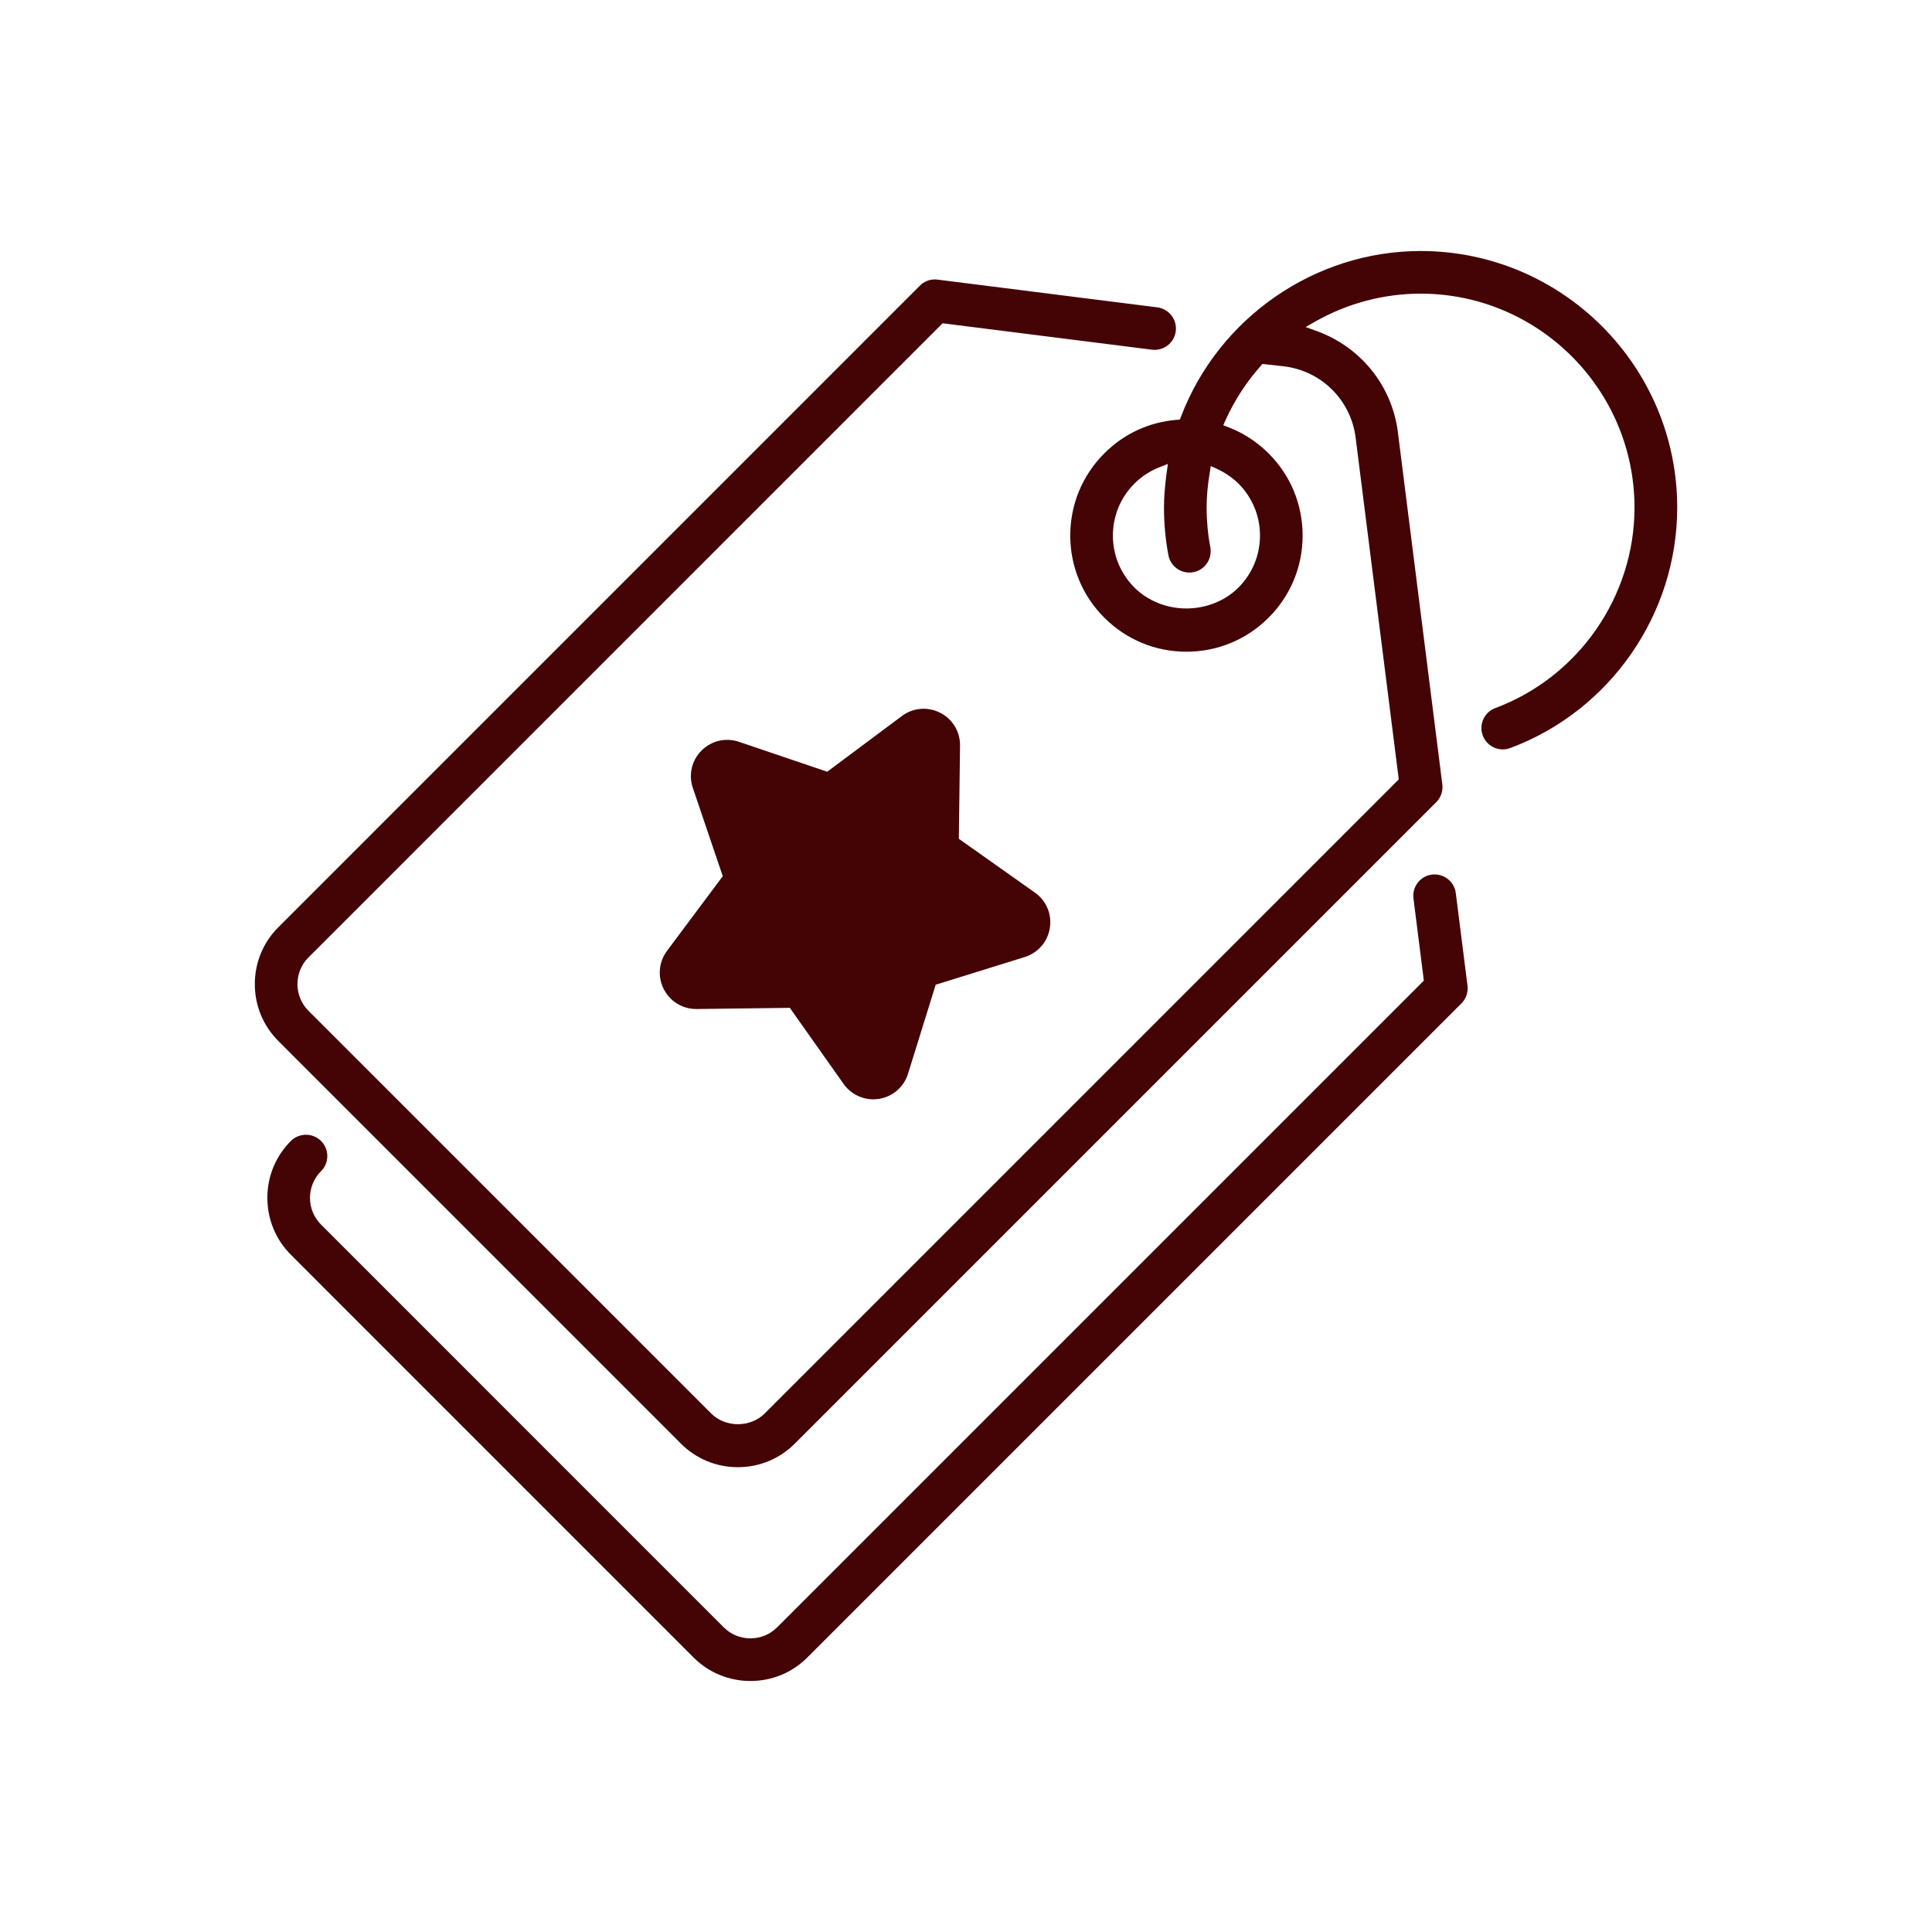
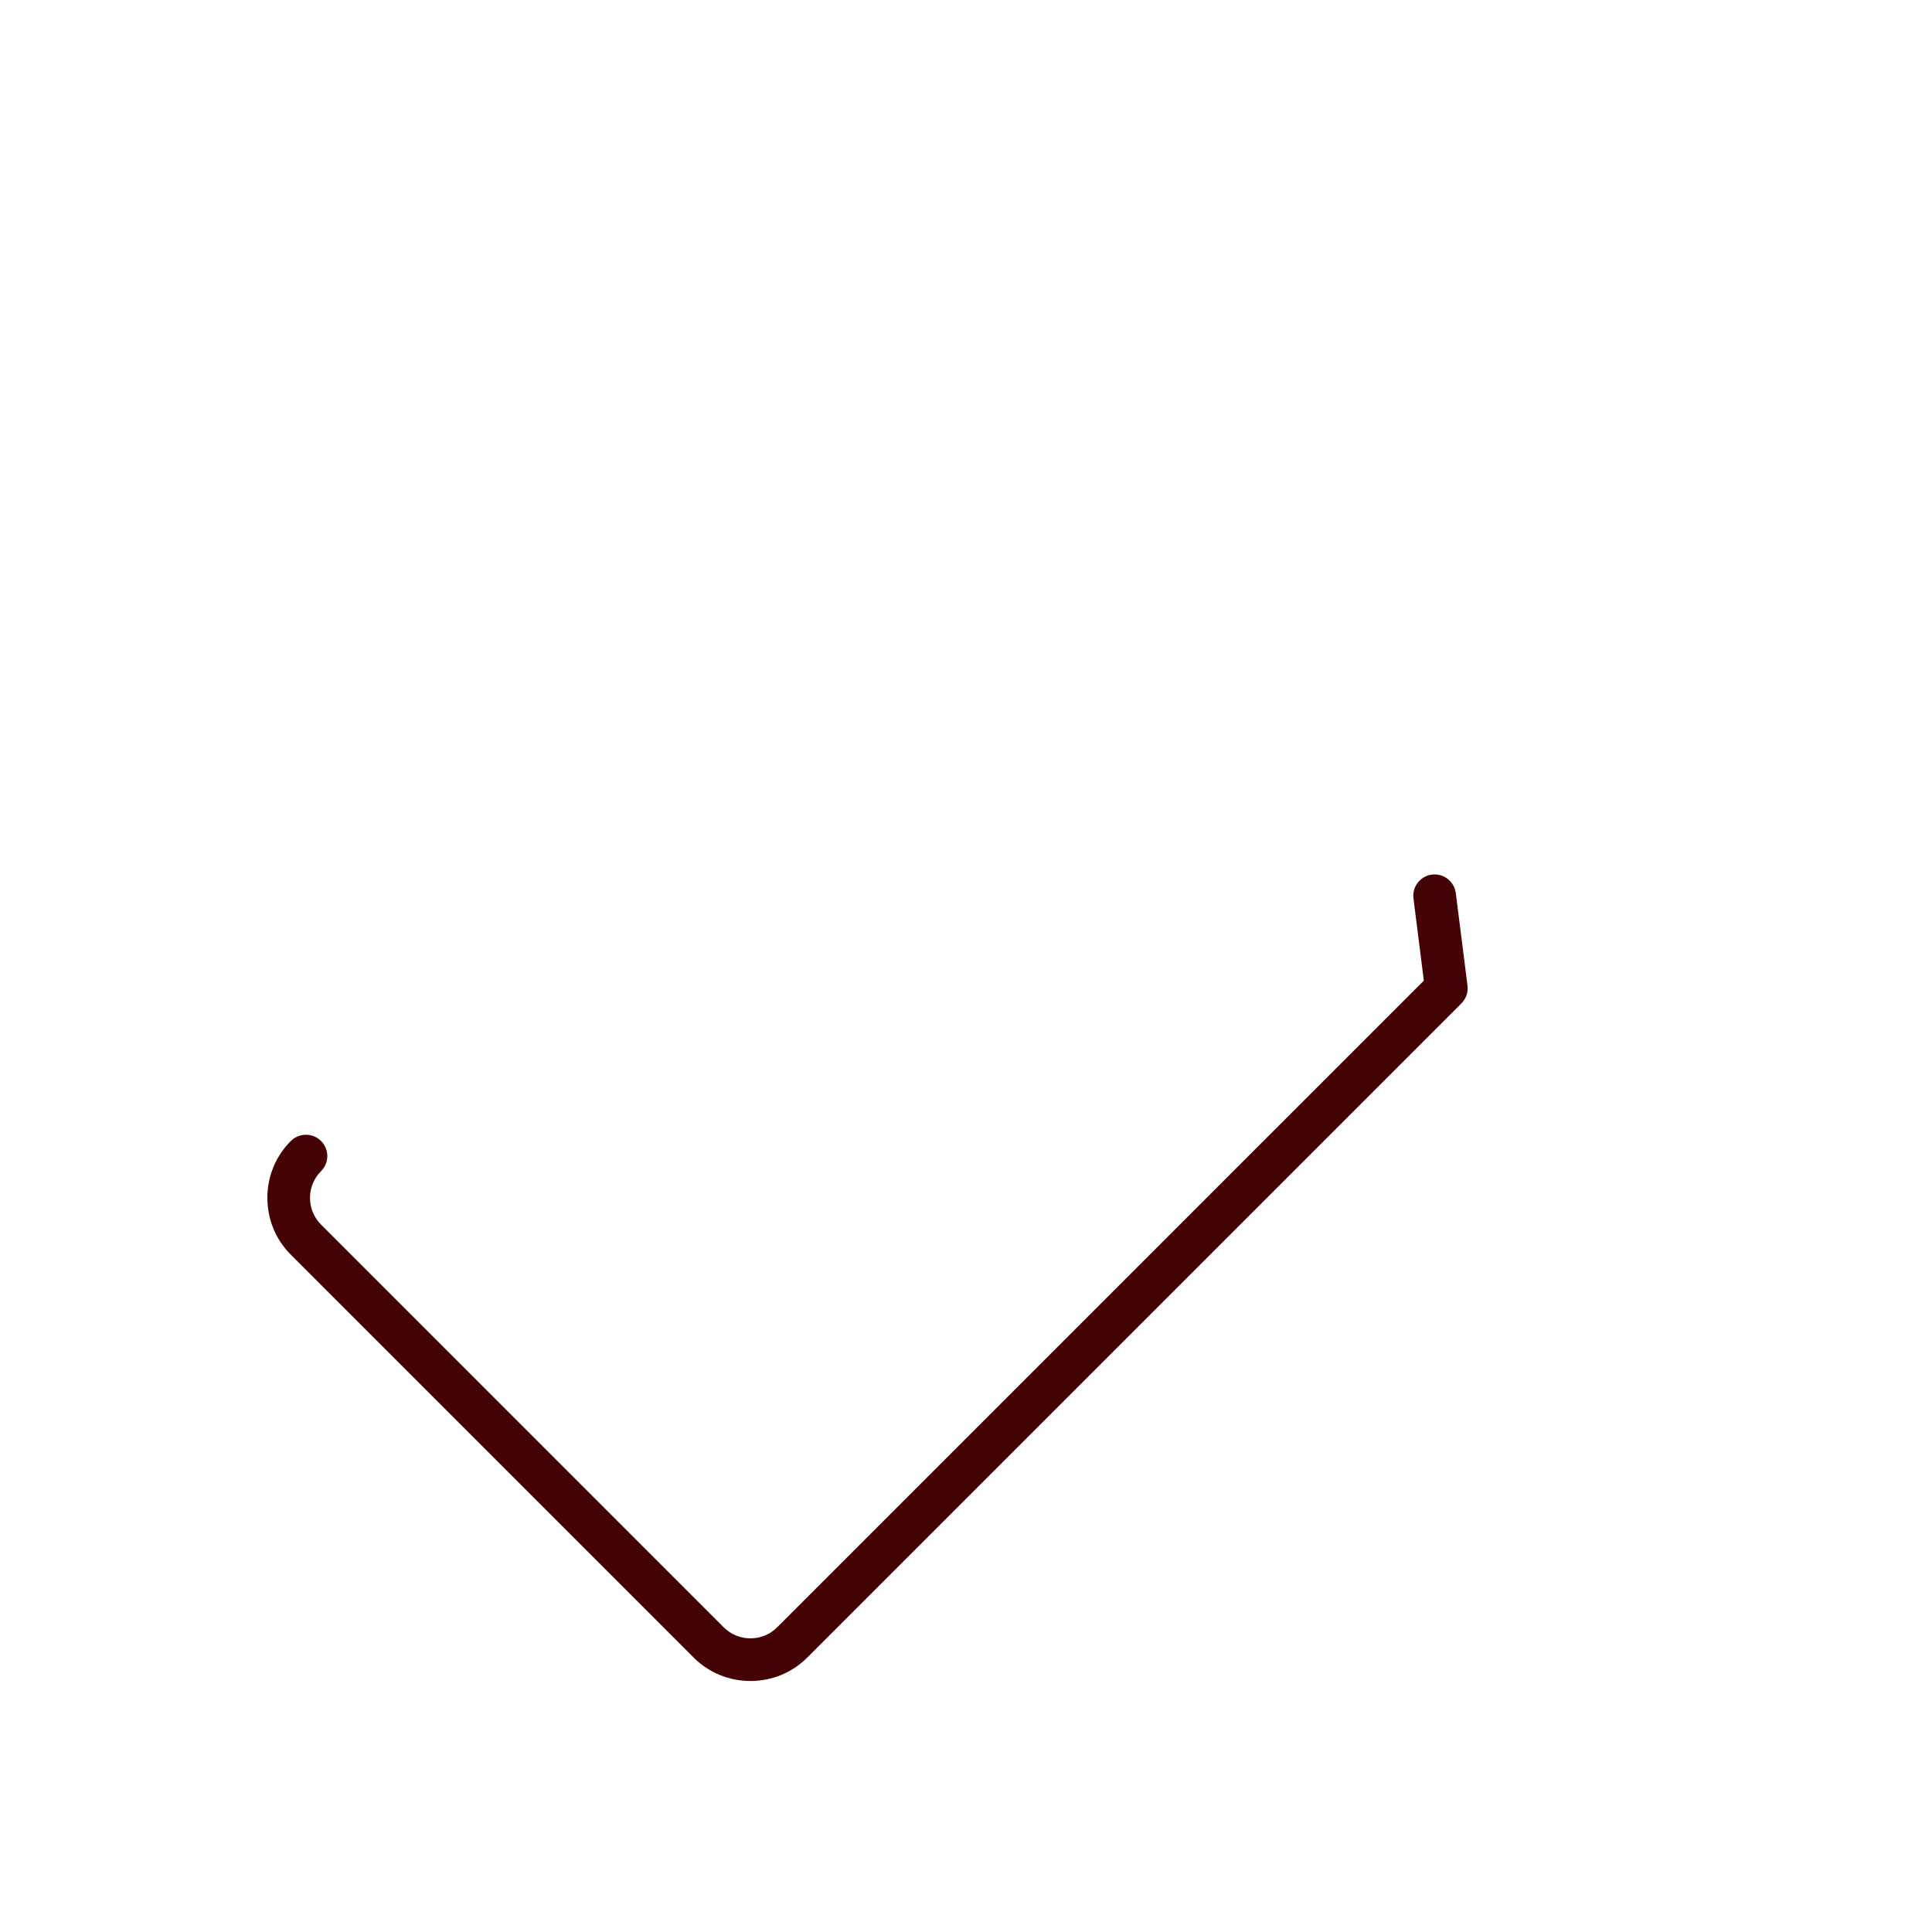
<svg xmlns="http://www.w3.org/2000/svg" id="Ebene_1" data-name="Ebene 1" viewBox="0 0 512 512">
  <defs>
    <style>
      .cls-1 {
        fill: #440405;
      }
    </style>
  </defs>
  <g id="_22" data-name="22">
    <path class="cls-1" d="M70.86,317.46c0,5.7,2.21,11.05,6.23,15.07l106.71,106.72c4.02,4.02,9.37,6.23,15.08,6.23s11.06-2.21,15.07-6.23l173.34-173.34c1.24-1.24,1.83-2.96,1.61-4.71l-3.1-24.53c-.39-3.08-3.22-5.27-6.32-4.9-3.09.39-5.29,3.22-4.9,6.32l2.75,21.78-171.38,171.38c-1.89,1.89-4.4,2.93-7.08,2.93h0c-2.68,0-5.19-1.04-7.08-2.93l-106.71-106.72c-1.89-1.89-2.93-4.4-2.93-7.08s1.04-5.19,2.93-7.08c1.07-1.07,1.66-2.49,1.66-4s-.59-2.93-1.66-4c-1.1-1.1-2.55-1.65-4-1.65s-2.9.55-4,1.65c-4.02,4.02-6.23,9.37-6.23,15.07Z" />
-     <path class="cls-1" d="M175.91,262.13c1.66,3.25,4.95,5.27,8.59,5.27h.14l24.67-.31,14.25,20.16c1.81,2.55,4.74,4.08,7.84,4.08.51,0,1.03-.04,1.54-.12,3.65-.58,6.6-3.13,7.7-6.67l7.33-23.58,23.58-7.33c3.53-1.1,6.09-4.05,6.67-7.7.58-3.65-.94-7.25-3.96-9.38l-20.16-14.26.32-24.69c.04-3.7-1.98-7.04-5.27-8.71-3.29-1.68-7.18-1.35-10.14.86l-19.79,14.77-23.38-7.93c-3.5-1.19-7.3-.3-9.92,2.31-2.62,2.62-3.5,6.42-2.31,9.91l7.93,23.39-14.77,19.78c-2.21,2.96-2.54,6.85-.87,10.15Z" />
-     <path class="cls-1" d="M398.25,198.6c.67,0,1.34-.12,1.98-.36,26.47-9.87,44.25-35.48,44.25-63.73,0-37.49-30.5-67.99-68-67.99-27.96,0-53.47,17.62-63.48,43.84l-.32.83-.89.07c-7.32.62-13.94,3.69-19.14,8.89-5.82,5.82-9.02,13.55-9.02,21.77s3.2,15.95,9.02,21.77c5.81,5.82,13.54,9.02,21.77,9.02s15.96-3.2,21.77-9.02c5.82-5.81,9.02-13.54,9.02-21.77s-3.2-15.96-9.02-21.77c-3.03-3.03-6.61-5.36-10.62-6.92l-1.39-.54.61-1.36c2.34-5.19,5.46-10.01,9.29-14.33l.49-.55,5.84.65c9.86,1.25,17.6,8.99,18.84,18.83l11.44,90.62-168.05,168.05c-3.77,3.77-10.38,3.77-14.16,0l-106.72-106.72c-1.89-1.89-2.93-4.41-2.93-7.08s1.04-5.19,2.93-7.08L249.8,85.67l55.47,7c1.49.19,2.98-.21,4.17-1.13,1.2-.93,1.96-2.26,2.15-3.77.39-3.09-1.81-5.93-4.9-6.32l-58.22-7.35c-.24-.03-.48-.05-.72-.05-1.49,0-2.91.58-3.98,1.66L73.76,245.73c-4.02,4.02-6.23,9.37-6.23,15.07s2.21,11.05,6.23,15.07l106.71,106.72c4.02,4.02,9.37,6.23,15.07,6.23s11.05-2.21,15.07-6.23l170.01-170.01c1.24-1.24,1.83-2.96,1.61-4.71l-11.78-93.36c-1.55-12.27-9.81-22.54-21.55-26.8l-2.9-1.05,2.69-1.52c8.48-4.79,18.09-7.32,27.78-7.32,31.26,0,56.69,25.43,56.69,56.69,0,23.56-14.83,44.91-36.9,53.14-1.41.53-2.54,1.57-3.16,2.95-.63,1.37-.68,2.91-.15,4.32.82,2.2,2.95,3.68,5.3,3.68ZM328.2,128.15h0c3.68,3.69,5.71,8.58,5.71,13.78s-2.03,10.09-5.71,13.78c-3.52,3.52-8.54,5.53-13.78,5.54-5.24,0-10.26-2.02-13.78-5.54-3.68-3.68-5.71-8.58-5.71-13.78s2.03-10.1,5.71-13.78c1.87-1.87,4.1-3.33,6.61-4.32l2.25-.89-.33,2.4c-.47,3.5-.7,6.42-.7,9.18,0,4.24.39,8.49,1.17,12.61.58,3.06,3.54,5.08,6.6,4.51,3.06-.57,5.08-3.53,4.51-6.6-.65-3.43-.98-6.97-.98-10.52,0-2.84.26-5.84.81-9.17l.3-1.85,1.7.79c2.17,1.01,4.05,2.31,5.61,3.86Z" />
  </g>
</svg>